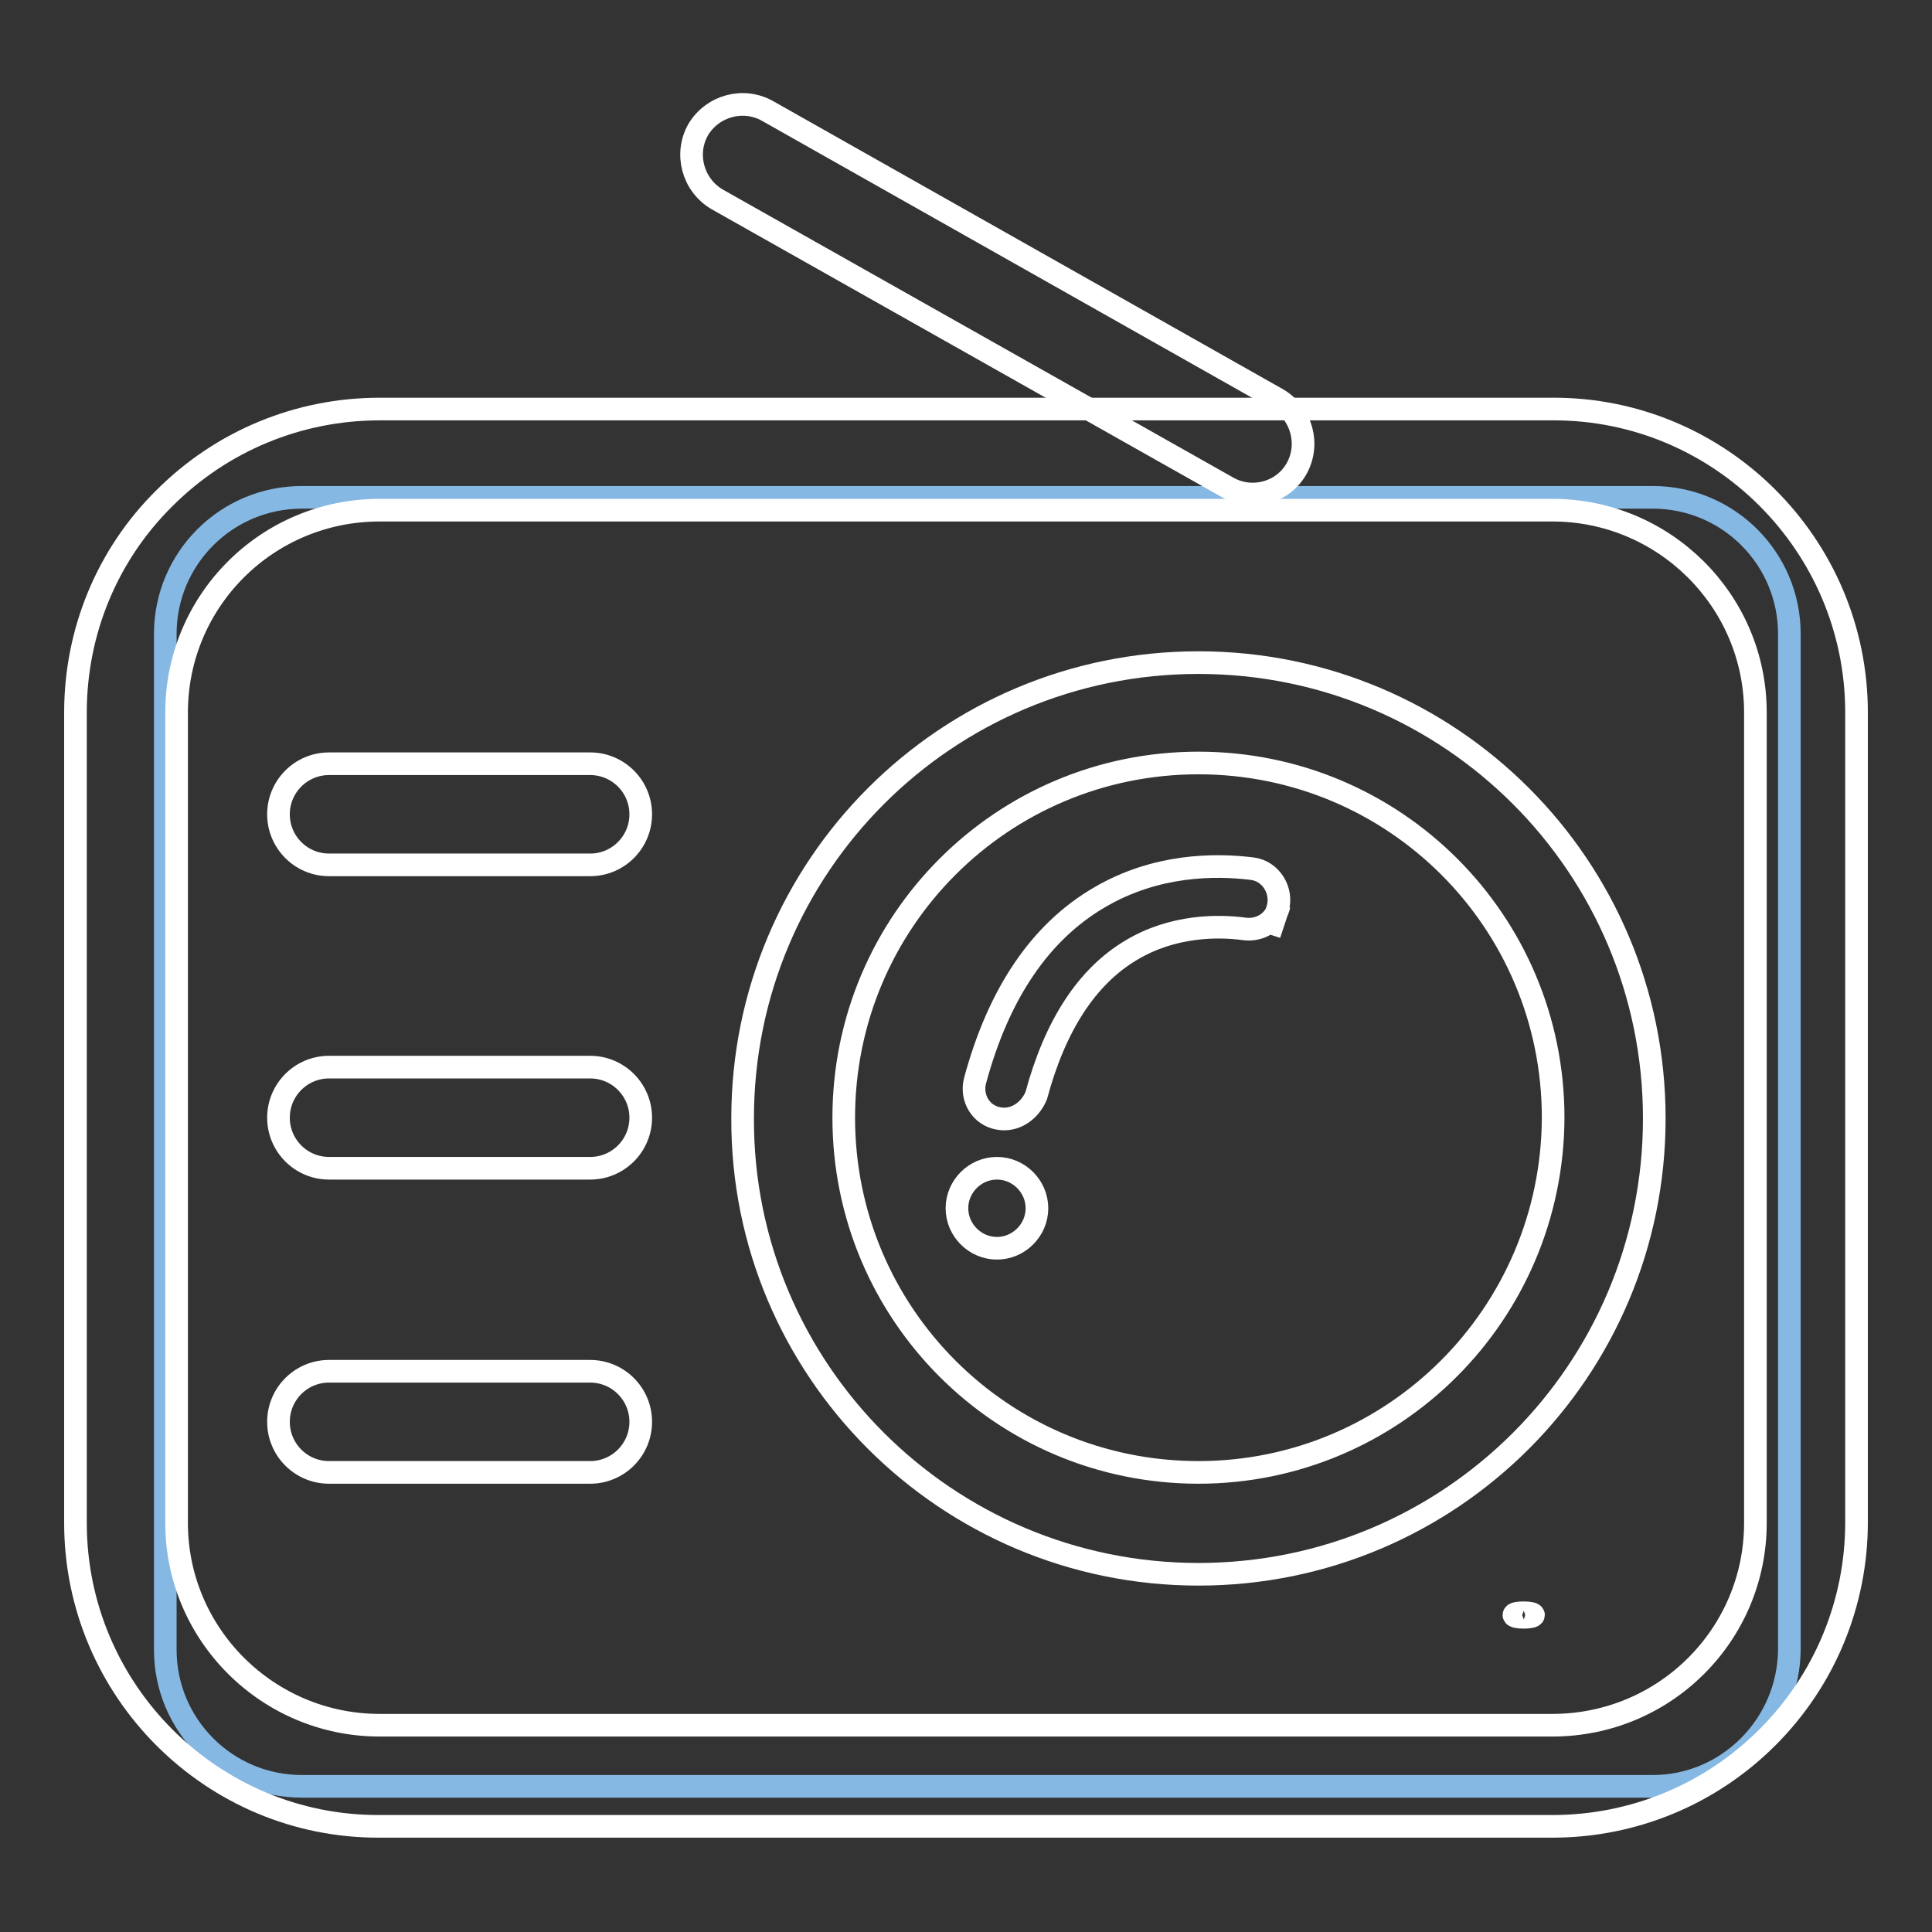
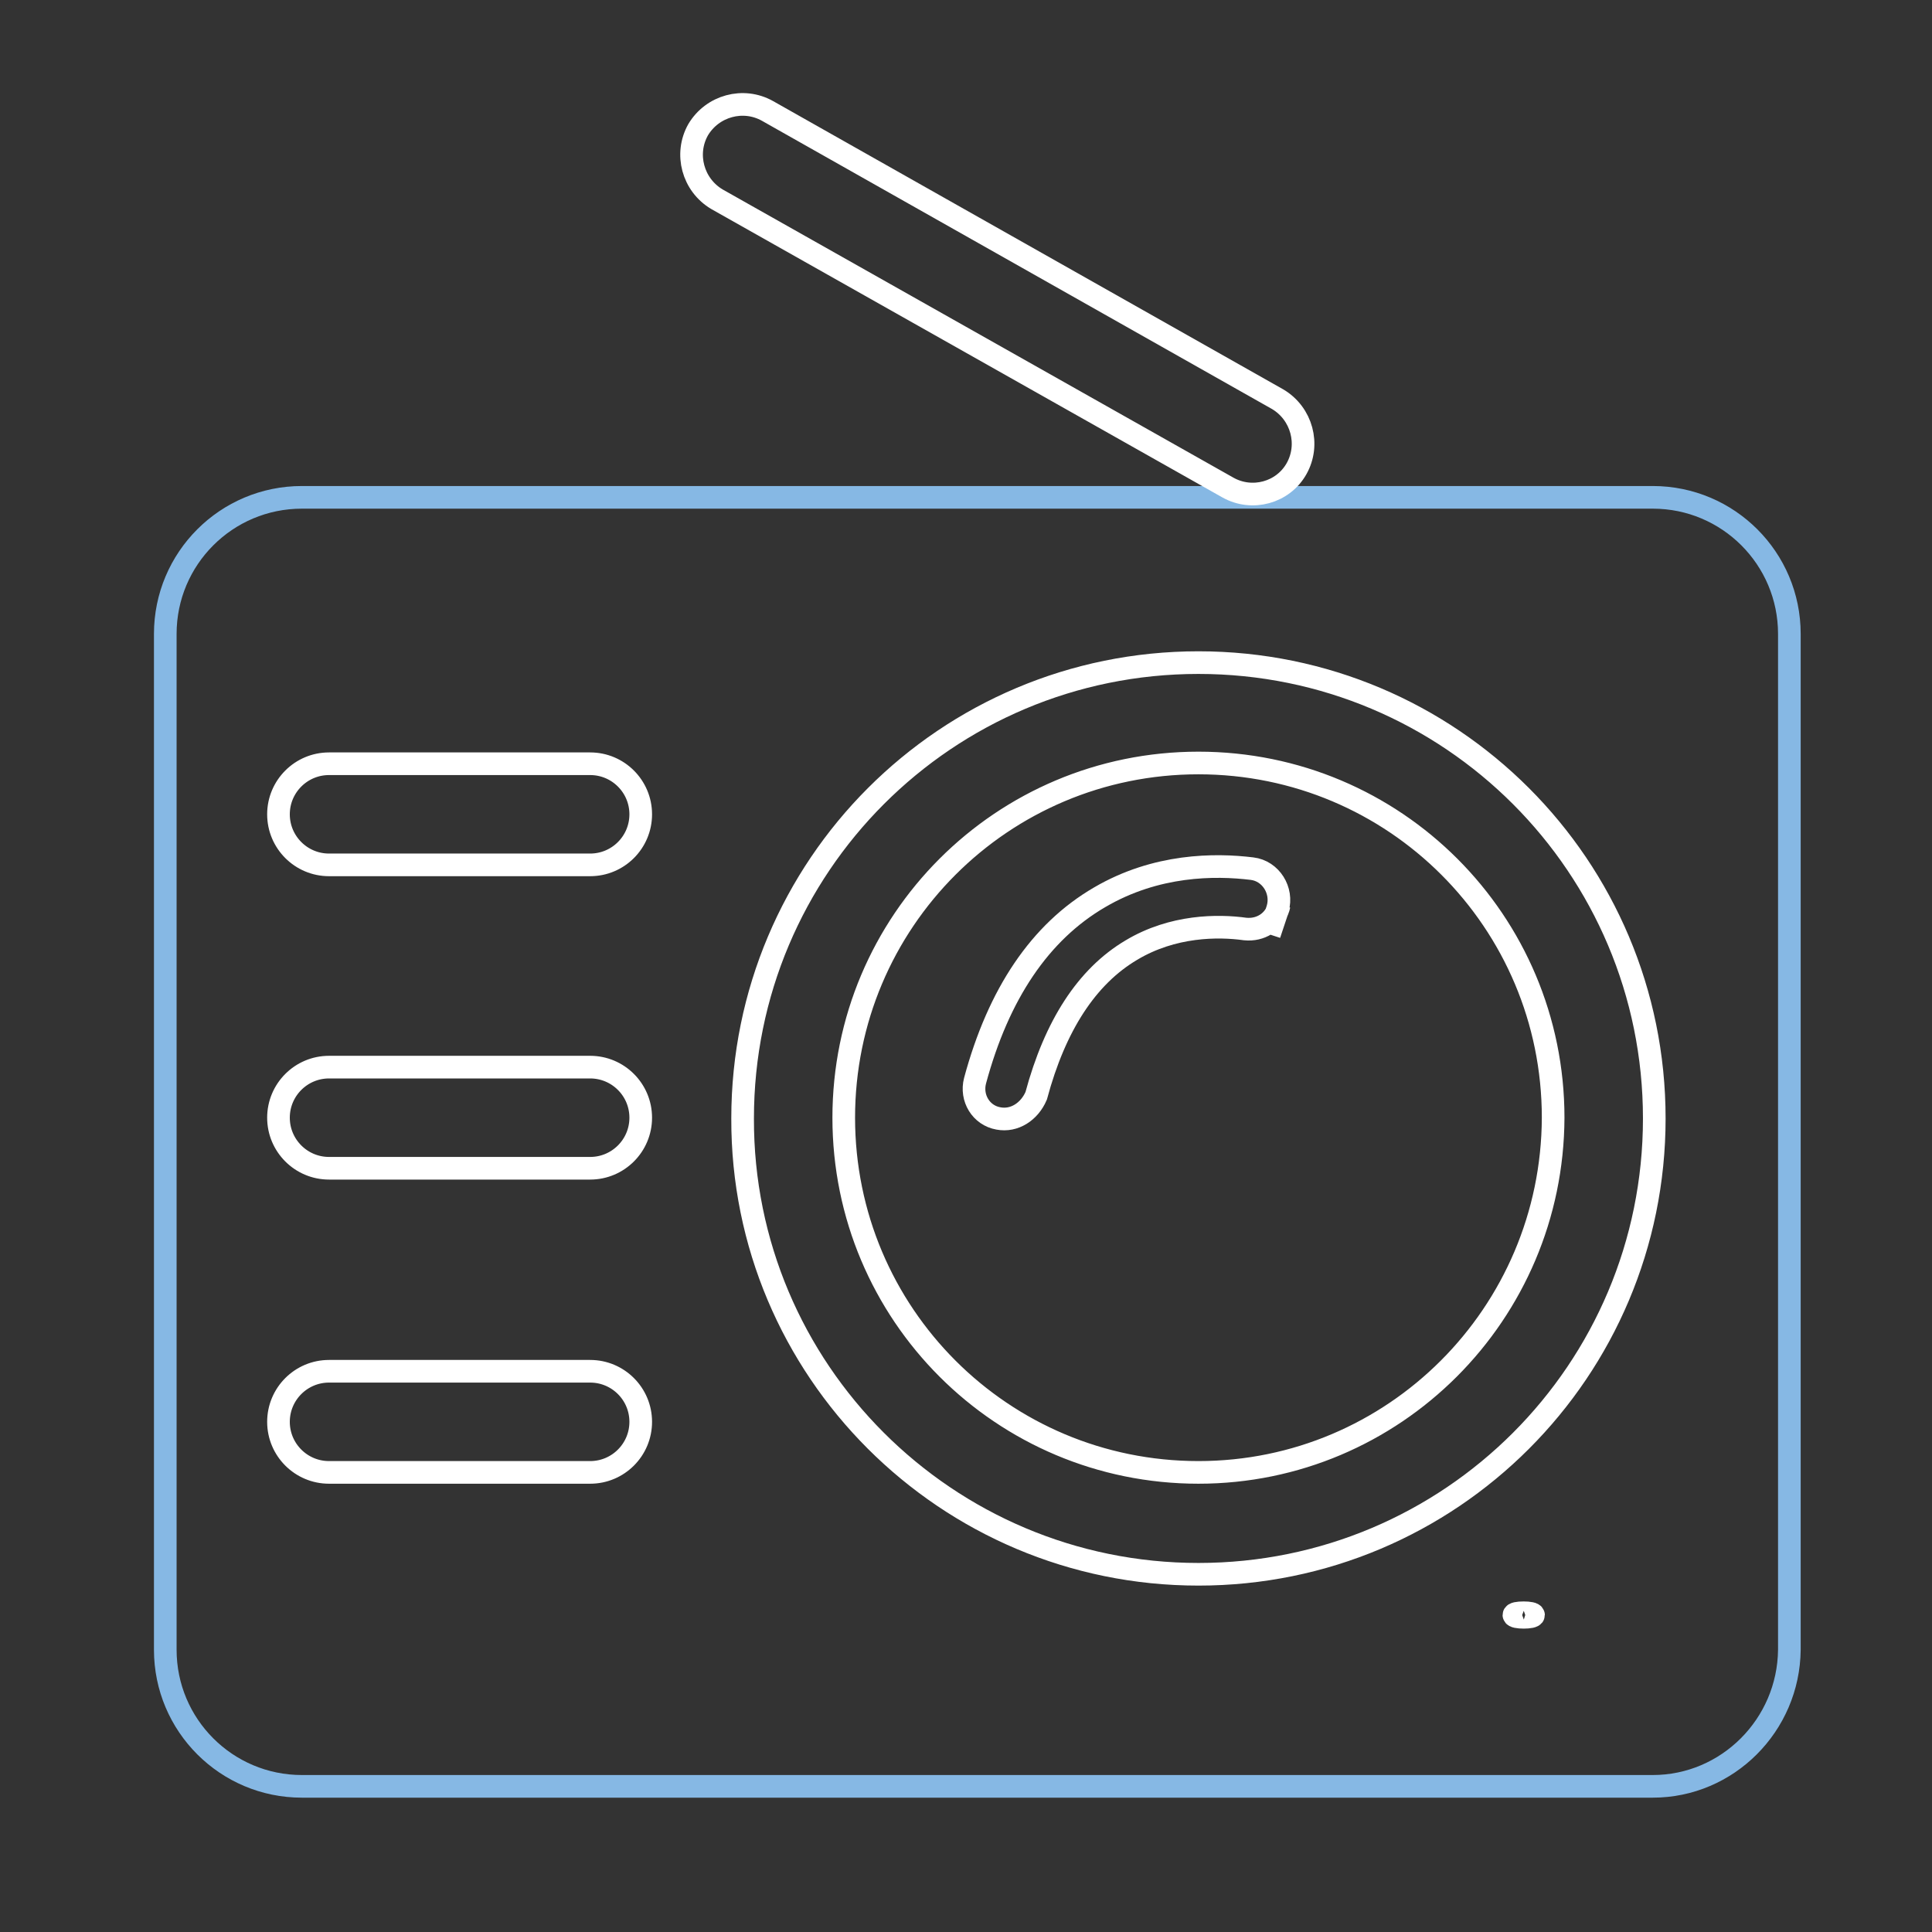
<svg xmlns="http://www.w3.org/2000/svg" version="1.1" x="0px" y="0px" viewBox="0 0 256 256" enable-background="new 0 0 256 256" xml:space="preserve">
  <rect x="0" y="0" width="256" height="256" fill="#333333" stroke="none" />
  <g>
    <path stroke-width="3" fill-opacity="0" stroke="#86b8e4" d="M219,236.7h-179c-10,0-18.1-8.1-18.1-18.1V84c0-10,8.1-18.1,18.1-18.1h179c10,0,18.1,8.1,18.1,18.1v134.6 C237,228.6,228.9,236.7,219,236.7z" />
    <path stroke-width="3" fill-opacity="0" stroke="#ffffff" d="M200.6,214c0,0.2,0.6,0.3,1.3,0.3c0.7,0,1.3-0.1,1.3-0.3c0,0,0,0,0,0c0-0.2-0.6-0.3-1.3-0.3 C201.1,213.7,200.6,213.8,200.6,214L200.6,214z" />
-     <path stroke-width="3" fill-opacity="0" stroke="#ffffff" d="M205.7,67.6c14.8,0,26.9,12,26.9,26.8v107.4c0,14.8-12,26.8-26.9,26.8H50.3c-14.8,0-26.9-12-26.9-26.8V94.4 c0-14.8,12-26.8,26.9-26.8L205.7,67.6L205.7,67.6z M205.7,54.2H50.3c-10.7,0-20.9,4.2-28.5,11.8C14.2,73.5,10,83.7,10,94.4v107.4 c0,22.2,18.1,40.3,40.3,40.2h155.4c10.7,0,20.9-4.2,28.5-11.8c7.6-7.6,11.8-17.8,11.8-28.5V94.4C246,72.2,227.9,54.1,205.7,54.2z" />
    <path stroke-width="3" fill-opacity="0" stroke="#ffffff" d="M158.8,208.6c33.4,0,60.4-27,60.4-60.4c0-33.4-27-60.4-60.4-60.4s-60.4,27-60.4,60.4 C98.3,181.5,125.4,208.6,158.8,208.6z M158.8,195.1c-26,0-47-21-47-47c0-26,21-47,47-47s47,21,47,47 C205.7,174.1,184.7,195.1,158.8,195.1z M43.6,114.6h34.6c3.7,0,6.7-3,6.7-6.7c0-3.7-3-6.7-6.7-6.7H43.6c-3.7,0-6.7,3-6.7,6.7 C36.9,111.6,39.9,114.6,43.6,114.6z M43.6,154.8h34.6c3.7,0,6.7-3,6.7-6.7c0-3.7-3-6.7-6.7-6.7H43.6c-3.7,0-6.7,3-6.7,6.7 C36.9,151.8,39.9,154.8,43.6,154.8z M43.6,195.1h34.6c3.7,0,6.7-3,6.7-6.7s-3-6.7-6.7-6.7H43.6c-3.7,0-6.7,3-6.7,6.7 S39.9,195.1,43.6,195.1z M169.3,52.9l-67.6-38.2c-3.2-1.8-7.3-0.7-9.2,2.5c-1.8,3.2-0.7,7.3,2.5,9.2l67.7,38.2 c3.2,1.8,7.3,0.7,9.1-2.5C173.6,58.9,172.5,54.8,169.3,52.9z" />
    <path stroke-width="3" fill-opacity="0" stroke="#ffffff" d="M132.3,148.2c-2.3-0.4-3.7-2.7-3.1-5c3.1-11.5,8.6-19.7,16.5-24.3c7.5-4.4,15.3-4.4,20.2-3.8 c2.5,0.3,4.1,2.9,3.4,5.3l-1.1,3.4l1.3-3.9l-0.1,0.4c-0.6,1.9-2.4,3-4.4,2.8c-3.6-0.5-9.6-0.5-15.1,2.8c-5.9,3.5-10.1,10-12.6,19.3 C136.4,147.3,134.4,148.6,132.3,148.2L132.3,148.2z" />
-     <path stroke-width="3" fill-opacity="0" stroke="#ffffff" d="M126.8,160.1c0,2.9,2.4,5.3,5.3,5.3c2.9,0,5.3-2.4,5.3-5.3c0,0,0,0,0,0c0-2.9-2.4-5.3-5.3-5.3 S126.8,157.2,126.8,160.1z" />
  </g>
</svg>